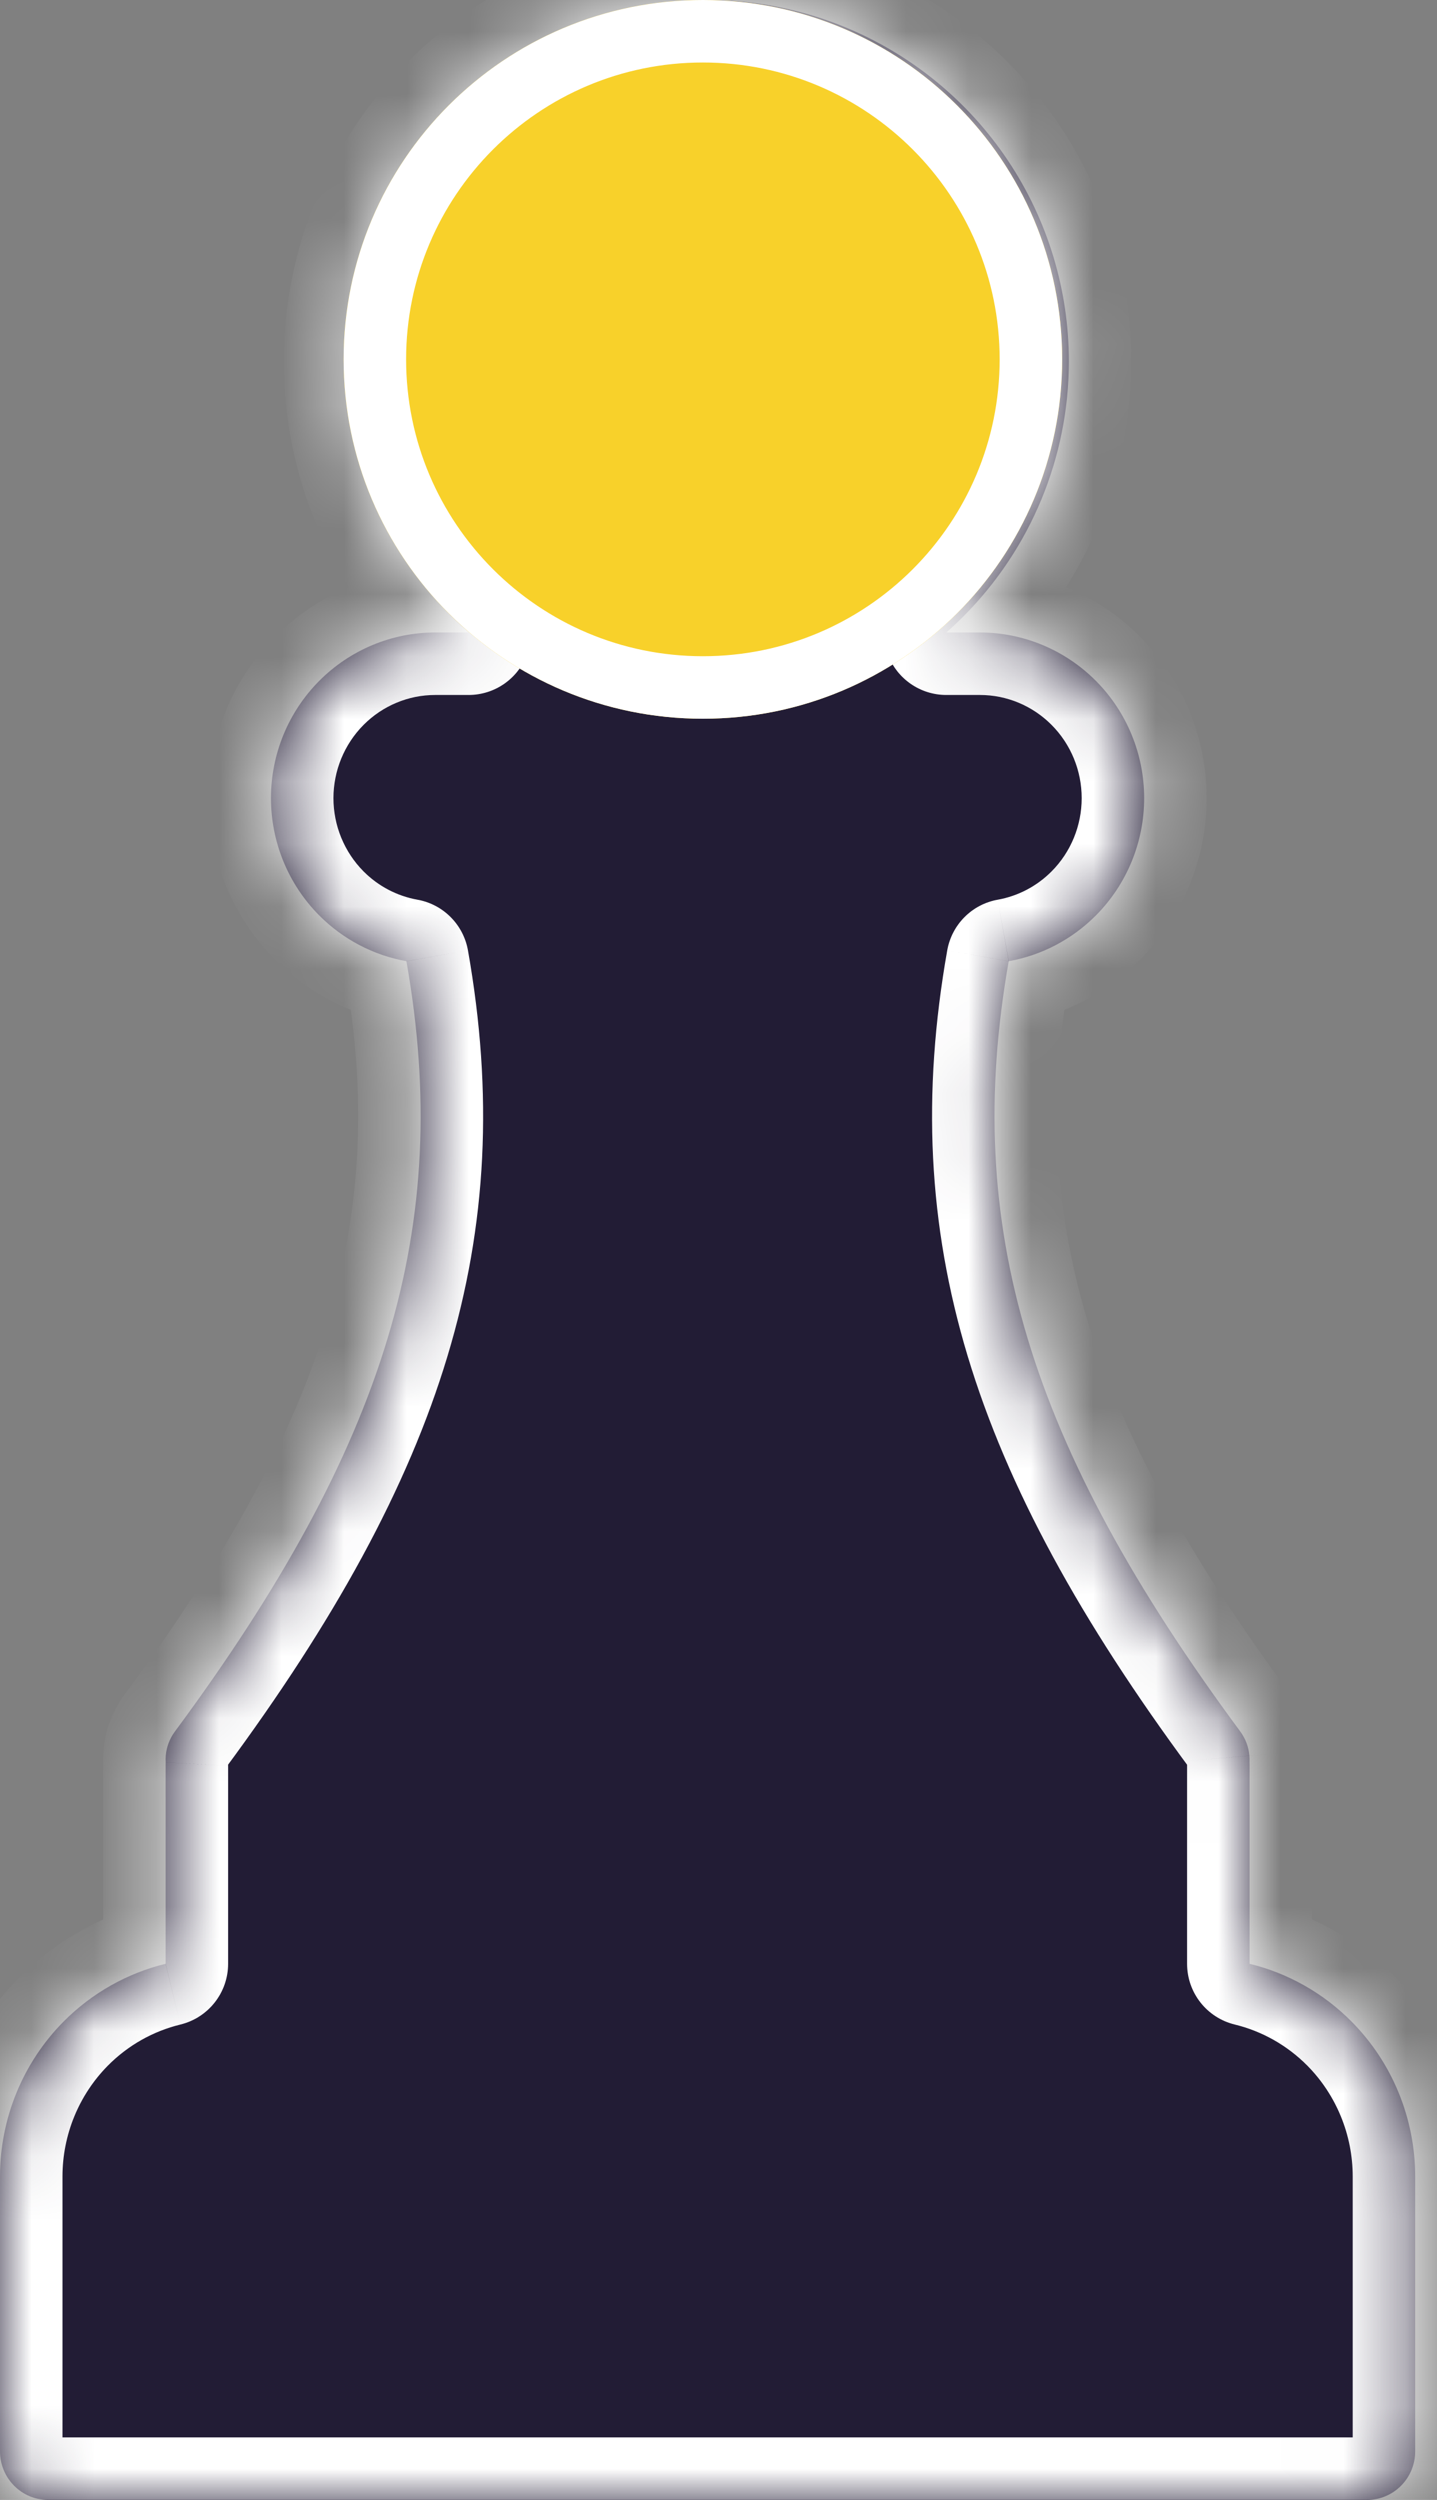
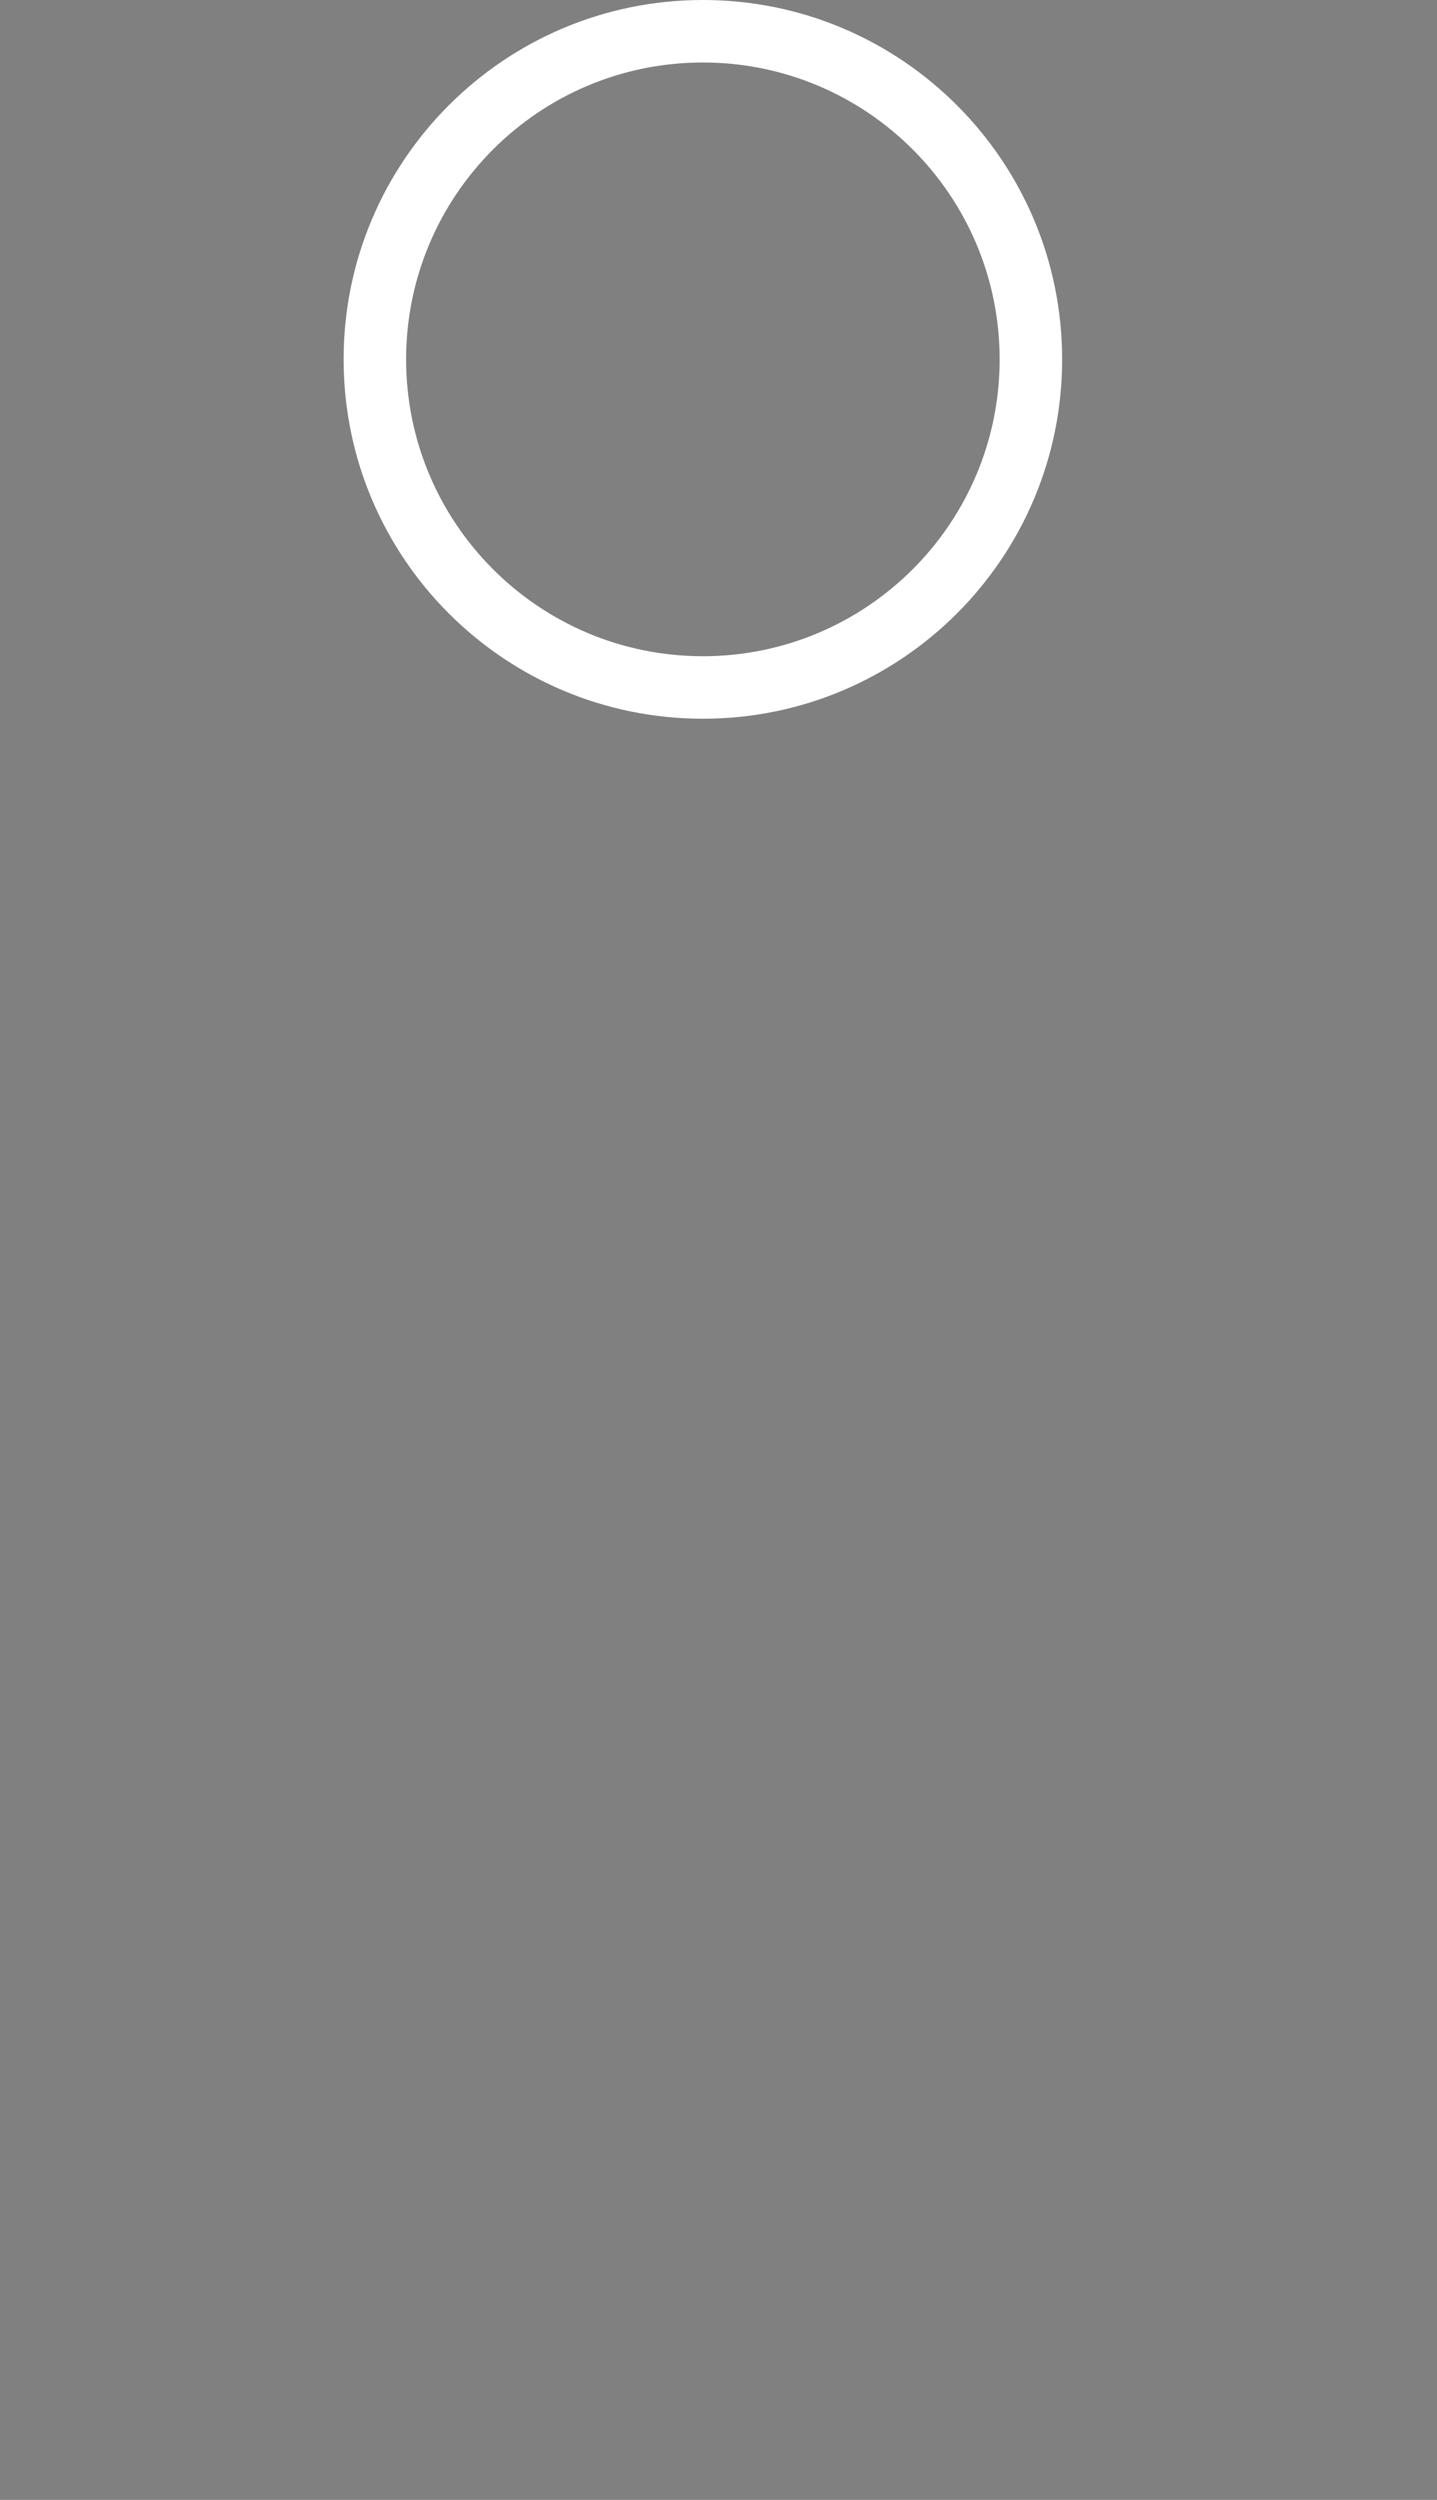
<svg xmlns="http://www.w3.org/2000/svg" width="23" height="40" viewBox="0 0 23 40" fill="none">
  <rect x="0" y="0" width="23" height="40" fill="#808080" stroke="none" />
  <mask id="path-1-inside-1_3638_1786" fill="white">
-     <path fill-rule="evenodd" clip-rule="evenodd" d="M15.146 10.12C15.238 10.04 15.326 9.957 15.413 9.87C16.497 8.786 17.107 7.317 17.108 5.784C17.108 4.64 16.769 3.522 16.134 2.571C15.499 1.619 14.595 0.878 13.539 0.44C12.482 0.003 11.319 -0.112 10.197 0.111C9.075 0.334 8.045 0.885 7.236 1.694C6.427 2.503 5.876 3.533 5.653 4.655C5.43 5.777 5.545 6.94 5.982 7.996C6.321 8.814 6.841 9.54 7.5 10.12H6.966C6.269 10.12 5.6 10.4 5.107 10.897C4.614 11.394 4.337 12.068 4.337 12.771C4.337 13.474 4.614 14.148 5.107 14.645C5.49 15.031 5.979 15.286 6.505 15.38C7.254 19.619 6.189 23.121 2.799 27.706C2.715 27.819 2.665 27.953 2.653 28.093C2.65 28.128 2.65 28.164 2.652 28.198C2.651 28.213 2.651 28.227 2.651 28.242V31.422C2.036 31.572 1.468 31.891 1.013 32.351C0.366 33.006 0.001 33.895 0 34.822V39.223C0 39.429 0.081 39.627 0.225 39.772C0.369 39.918 0.564 40 0.768 40H21.883C22.086 40 22.282 39.918 22.426 39.772C22.57 39.627 22.651 39.429 22.651 39.223V34.822C22.649 33.895 22.285 33.006 21.637 32.351C21.183 31.891 20.615 31.572 20 31.422V28.242C20 28.227 20 28.213 19.999 28.198C20.001 28.163 20 28.128 19.997 28.093C19.986 27.953 19.935 27.819 19.852 27.706C16.462 23.121 15.397 19.619 16.145 15.38C16.671 15.286 17.16 15.031 17.543 14.645C18.036 14.148 18.313 13.474 18.313 12.771C18.313 12.068 18.036 11.394 17.543 10.897C17.05 10.4 16.381 10.12 15.684 10.12H15.146Z" />
-   </mask>
-   <path fill-rule="evenodd" clip-rule="evenodd" d="M15.146 10.12C15.238 10.04 15.326 9.957 15.413 9.87C16.497 8.786 17.107 7.317 17.108 5.784C17.108 4.64 16.769 3.522 16.134 2.571C15.499 1.619 14.595 0.878 13.539 0.44C12.482 0.003 11.319 -0.112 10.197 0.111C9.075 0.334 8.045 0.885 7.236 1.694C6.427 2.503 5.876 3.533 5.653 4.655C5.43 5.777 5.545 6.94 5.982 7.996C6.321 8.814 6.841 9.54 7.5 10.12H6.966C6.269 10.12 5.6 10.4 5.107 10.897C4.614 11.394 4.337 12.068 4.337 12.771C4.337 13.474 4.614 14.148 5.107 14.645C5.49 15.031 5.979 15.286 6.505 15.38C7.254 19.619 6.189 23.121 2.799 27.706C2.715 27.819 2.665 27.953 2.653 28.093C2.65 28.128 2.65 28.164 2.652 28.198C2.651 28.213 2.651 28.227 2.651 28.242V31.422C2.036 31.572 1.468 31.891 1.013 32.351C0.366 33.006 0.001 33.895 0 34.822V39.223C0 39.429 0.081 39.627 0.225 39.772C0.369 39.918 0.564 40 0.768 40H21.883C22.086 40 22.282 39.918 22.426 39.772C22.57 39.627 22.651 39.429 22.651 39.223V34.822C22.649 33.895 22.285 33.006 21.637 32.351C21.183 31.891 20.615 31.572 20 31.422V28.242C20 28.227 20 28.213 19.999 28.198C20.001 28.163 20 28.128 19.997 28.093C19.986 27.953 19.935 27.819 19.852 27.706C16.462 23.121 15.397 19.619 16.145 15.38C16.671 15.286 17.16 15.031 17.543 14.645C18.036 14.148 18.313 13.474 18.313 12.771C18.313 12.068 18.036 11.394 17.543 10.897C17.05 10.4 16.381 10.12 15.684 10.12H15.146Z" fill="#221C35" />
+     </mask>
  <path d="M15.146 10.12L14.485 9.37C14.173 9.645 14.064 10.085 14.211 10.474C14.358 10.863 14.73 11.12 15.146 11.12V10.12ZM15.413 9.87L14.706 9.163V9.163L15.413 9.87ZM17.108 5.784L18.108 5.785V5.784L17.108 5.784ZM16.134 2.571L16.965 2.015L16.965 2.015L16.134 2.571ZM13.539 0.44L13.921 -0.484V-0.484L13.539 0.44ZM10.197 0.111L10.002 -0.87V-0.87L10.197 0.111ZM7.236 1.694L6.529 0.987L6.529 0.987L7.236 1.694ZM5.653 4.655L4.672 4.46V4.46L5.653 4.655ZM5.982 7.996L5.059 8.379H5.059L5.982 7.996ZM7.5 10.12V11.12C7.916 11.12 8.288 10.863 8.435 10.474C8.582 10.085 8.473 9.646 8.161 9.37L7.5 10.12ZM5.107 10.897L4.397 10.193L4.397 10.193L5.107 10.897ZM5.107 14.645L4.397 15.35V15.35L5.107 14.645ZM6.505 15.38L7.49 15.207C7.417 14.794 7.094 14.47 6.682 14.396L6.505 15.38ZM2.799 27.706L3.603 28.301L3.603 28.301L2.799 27.706ZM2.653 28.093L3.65 28.176V28.176L2.653 28.093ZM2.652 28.198L3.65 28.255C3.652 28.217 3.652 28.179 3.65 28.142L2.652 28.198ZM2.651 31.422L2.887 32.394C3.335 32.285 3.651 31.884 3.651 31.422H2.651ZM1.013 32.351L1.725 33.053H1.725L1.013 32.351ZM0 34.822L-1 34.821V34.822H0ZM22.651 34.822H23.651V34.821L22.651 34.822ZM21.637 32.351L20.926 33.053L20.926 33.053L21.637 32.351ZM20 31.422H19C19 31.884 19.315 32.285 19.764 32.394L20 31.422ZM19.999 28.198L19 28.141C18.998 28.179 18.998 28.217 19 28.254L19.999 28.198ZM19.997 28.093L20.994 28.01V28.009L19.997 28.093ZM19.852 27.706L19.047 28.301L19.048 28.301L19.852 27.706ZM16.145 15.38L15.969 14.396C15.556 14.47 15.234 14.794 15.161 15.207L16.145 15.38ZM17.543 14.645L16.833 13.941V13.941L17.543 14.645ZM17.543 10.897L16.833 11.601V11.601L17.543 10.897ZM15.807 10.871C15.914 10.777 16.018 10.679 16.12 10.578L14.706 9.163C14.634 9.235 14.561 9.304 14.485 9.37L15.807 10.871ZM16.12 10.578C17.391 9.306 18.106 7.583 18.108 5.785L16.108 5.782C16.107 7.051 15.602 8.267 14.706 9.163L16.12 10.578ZM18.108 5.784C18.108 4.442 17.711 3.131 16.965 2.015L15.303 3.126C15.828 3.913 16.108 4.837 16.108 5.784L18.108 5.784ZM16.965 2.015C16.22 0.899 15.161 0.03 13.921 -0.484L13.156 1.364C14.03 1.726 14.777 2.339 15.303 3.126L16.965 2.015ZM13.921 -0.484C12.682 -0.997 11.318 -1.131 10.002 -0.87L10.392 1.092C11.32 0.907 12.282 1.002 13.156 1.364L13.921 -0.484ZM10.002 -0.87C8.686 -0.608 7.478 0.038 6.529 0.987L7.943 2.401C8.612 1.732 9.464 1.276 10.392 1.092L10.002 -0.87ZM6.529 0.987C5.58 1.935 4.934 3.144 4.672 4.46L6.634 4.85C6.819 3.922 7.274 3.07 7.943 2.401L6.529 0.987ZM4.672 4.46C4.411 5.776 4.545 7.14 5.059 8.379L6.906 7.614C6.544 6.74 6.449 5.778 6.634 4.85L4.672 4.46ZM5.059 8.379C5.456 9.338 6.066 10.189 6.839 10.87L8.161 9.37C7.617 8.89 7.186 8.29 6.906 7.614L5.059 8.379ZM6.966 11.12H7.5V9.12H6.966V11.12ZM5.817 11.601C6.123 11.292 6.537 11.12 6.966 11.12V9.12C6.001 9.12 5.077 9.507 4.397 10.193L5.817 11.601ZM5.337 12.771C5.337 12.331 5.511 11.91 5.817 11.601L4.397 10.193C3.718 10.878 3.337 11.805 3.337 12.771H5.337ZM5.817 13.941C5.511 13.632 5.337 13.211 5.337 12.771H3.337C3.337 13.737 3.718 14.664 4.397 15.35L5.817 13.941ZM6.682 14.396C6.358 14.338 6.055 14.181 5.817 13.941L4.397 15.35C4.925 15.882 5.601 16.234 6.328 16.365L6.682 14.396ZM3.603 28.301C7.099 23.572 8.301 19.797 7.49 15.207L5.52 15.554C6.207 19.441 5.279 22.67 1.995 27.112L3.603 28.301ZM3.65 28.176C3.646 28.222 3.629 28.265 3.603 28.301L1.995 27.111C1.801 27.374 1.683 27.685 1.657 28.011L3.65 28.176ZM3.65 28.142C3.651 28.153 3.651 28.164 3.65 28.176L1.657 28.011C1.65 28.093 1.649 28.174 1.653 28.255L3.65 28.142ZM3.651 28.242C3.651 28.246 3.65 28.25 3.65 28.255L1.653 28.142C1.652 28.175 1.651 28.209 1.651 28.242H3.651ZM3.651 31.422V28.242H1.651V31.422H3.651ZM1.725 33.053C2.048 32.726 2.452 32.5 2.887 32.394L2.414 30.451C1.62 30.644 0.887 31.056 0.302 31.648L1.725 33.053ZM1 34.823C1.001 34.157 1.263 33.521 1.725 33.053L0.302 31.648C-0.532 32.491 -0.999 33.633 -1 34.821L1 34.823ZM1 39.223V34.822H-1V39.223H1ZM0.936 39.069C0.978 39.112 1 39.168 1 39.223H-1C-1 39.69 -0.817 40.141 -0.486 40.475L0.936 39.069ZM0.768 39C0.833 39 0.894 39.026 0.936 39.069L-0.486 40.475C-0.156 40.81 0.295 41 0.768 41V39ZM21.883 39H0.768V41H21.883V39ZM21.714 39.069C21.757 39.026 21.817 39 21.883 39V41C22.355 41 22.806 40.81 23.137 40.475L21.714 39.069ZM21.651 39.223C21.651 39.168 21.672 39.112 21.714 39.069L23.137 40.475C23.467 40.141 23.651 39.69 23.651 39.223H21.651ZM21.651 34.822V39.223H23.651V34.822H21.651ZM20.926 33.053C21.388 33.521 21.65 34.157 21.651 34.823L23.651 34.821C23.649 33.633 23.182 32.491 22.349 31.648L20.926 33.053ZM19.764 32.394C20.199 32.5 20.602 32.726 20.926 33.053L22.349 31.648C21.764 31.056 21.031 30.644 20.236 30.451L19.764 32.394ZM19 28.242V31.422H21V28.242H19ZM19 28.254C19 28.25 19 28.246 19 28.242H21C21 28.209 20.999 28.175 20.997 28.142L19 28.254ZM19.001 28.176C19 28.165 19 28.153 19 28.141L20.997 28.255C21.002 28.174 21.001 28.092 20.994 28.01L19.001 28.176ZM19.048 28.301C19.021 28.265 19.005 28.222 19.001 28.176L20.994 28.009C20.967 27.684 20.849 27.373 20.656 27.111L19.048 28.301ZM15.161 15.207C14.35 19.797 15.552 23.572 19.047 28.301L20.656 27.112C17.372 22.67 16.444 19.441 17.13 15.554L15.161 15.207ZM16.833 13.941C16.595 14.181 16.293 14.338 15.969 14.396L16.323 16.365C17.05 16.234 17.725 15.882 18.253 15.35L16.833 13.941ZM17.313 12.771C17.313 13.211 17.14 13.632 16.833 13.941L18.253 15.35C18.933 14.664 19.313 13.737 19.313 12.771H17.313ZM16.833 11.601C17.14 11.91 17.313 12.331 17.313 12.771H19.313C19.313 11.805 18.933 10.878 18.253 10.193L16.833 11.601ZM15.684 11.12C16.113 11.12 16.527 11.292 16.833 11.601L18.253 10.193C17.573 9.507 16.649 9.12 15.684 9.12V11.12ZM15.146 11.12H15.684V9.12H15.146V11.12Z" fill="white" mask="url(#path-1-inside-1_3638_1786)" />
-   <path d="M17 5.75C17 8.926 14.426 11.5 11.25 11.5C8.074 11.5 5.5 8.926 5.5 5.75C5.5 2.574 8.074 0 11.25 0C14.426 0 17 2.574 17 5.75Z" fill="#F8D12A" />
  <path fill-rule="evenodd" clip-rule="evenodd" d="M11.25 10.5C13.873 10.5 16 8.373 16 5.75C16 3.127 13.873 1 11.25 1C8.627 1 6.5 3.127 6.5 5.75C6.5 8.373 8.627 10.5 11.25 10.5ZM11.25 11.5C14.426 11.5 17 8.926 17 5.75C17 2.574 14.426 0 11.25 0C8.074 0 5.5 2.574 5.5 5.75C5.5 8.926 8.074 11.5 11.25 11.5Z" fill="white" />
</svg>